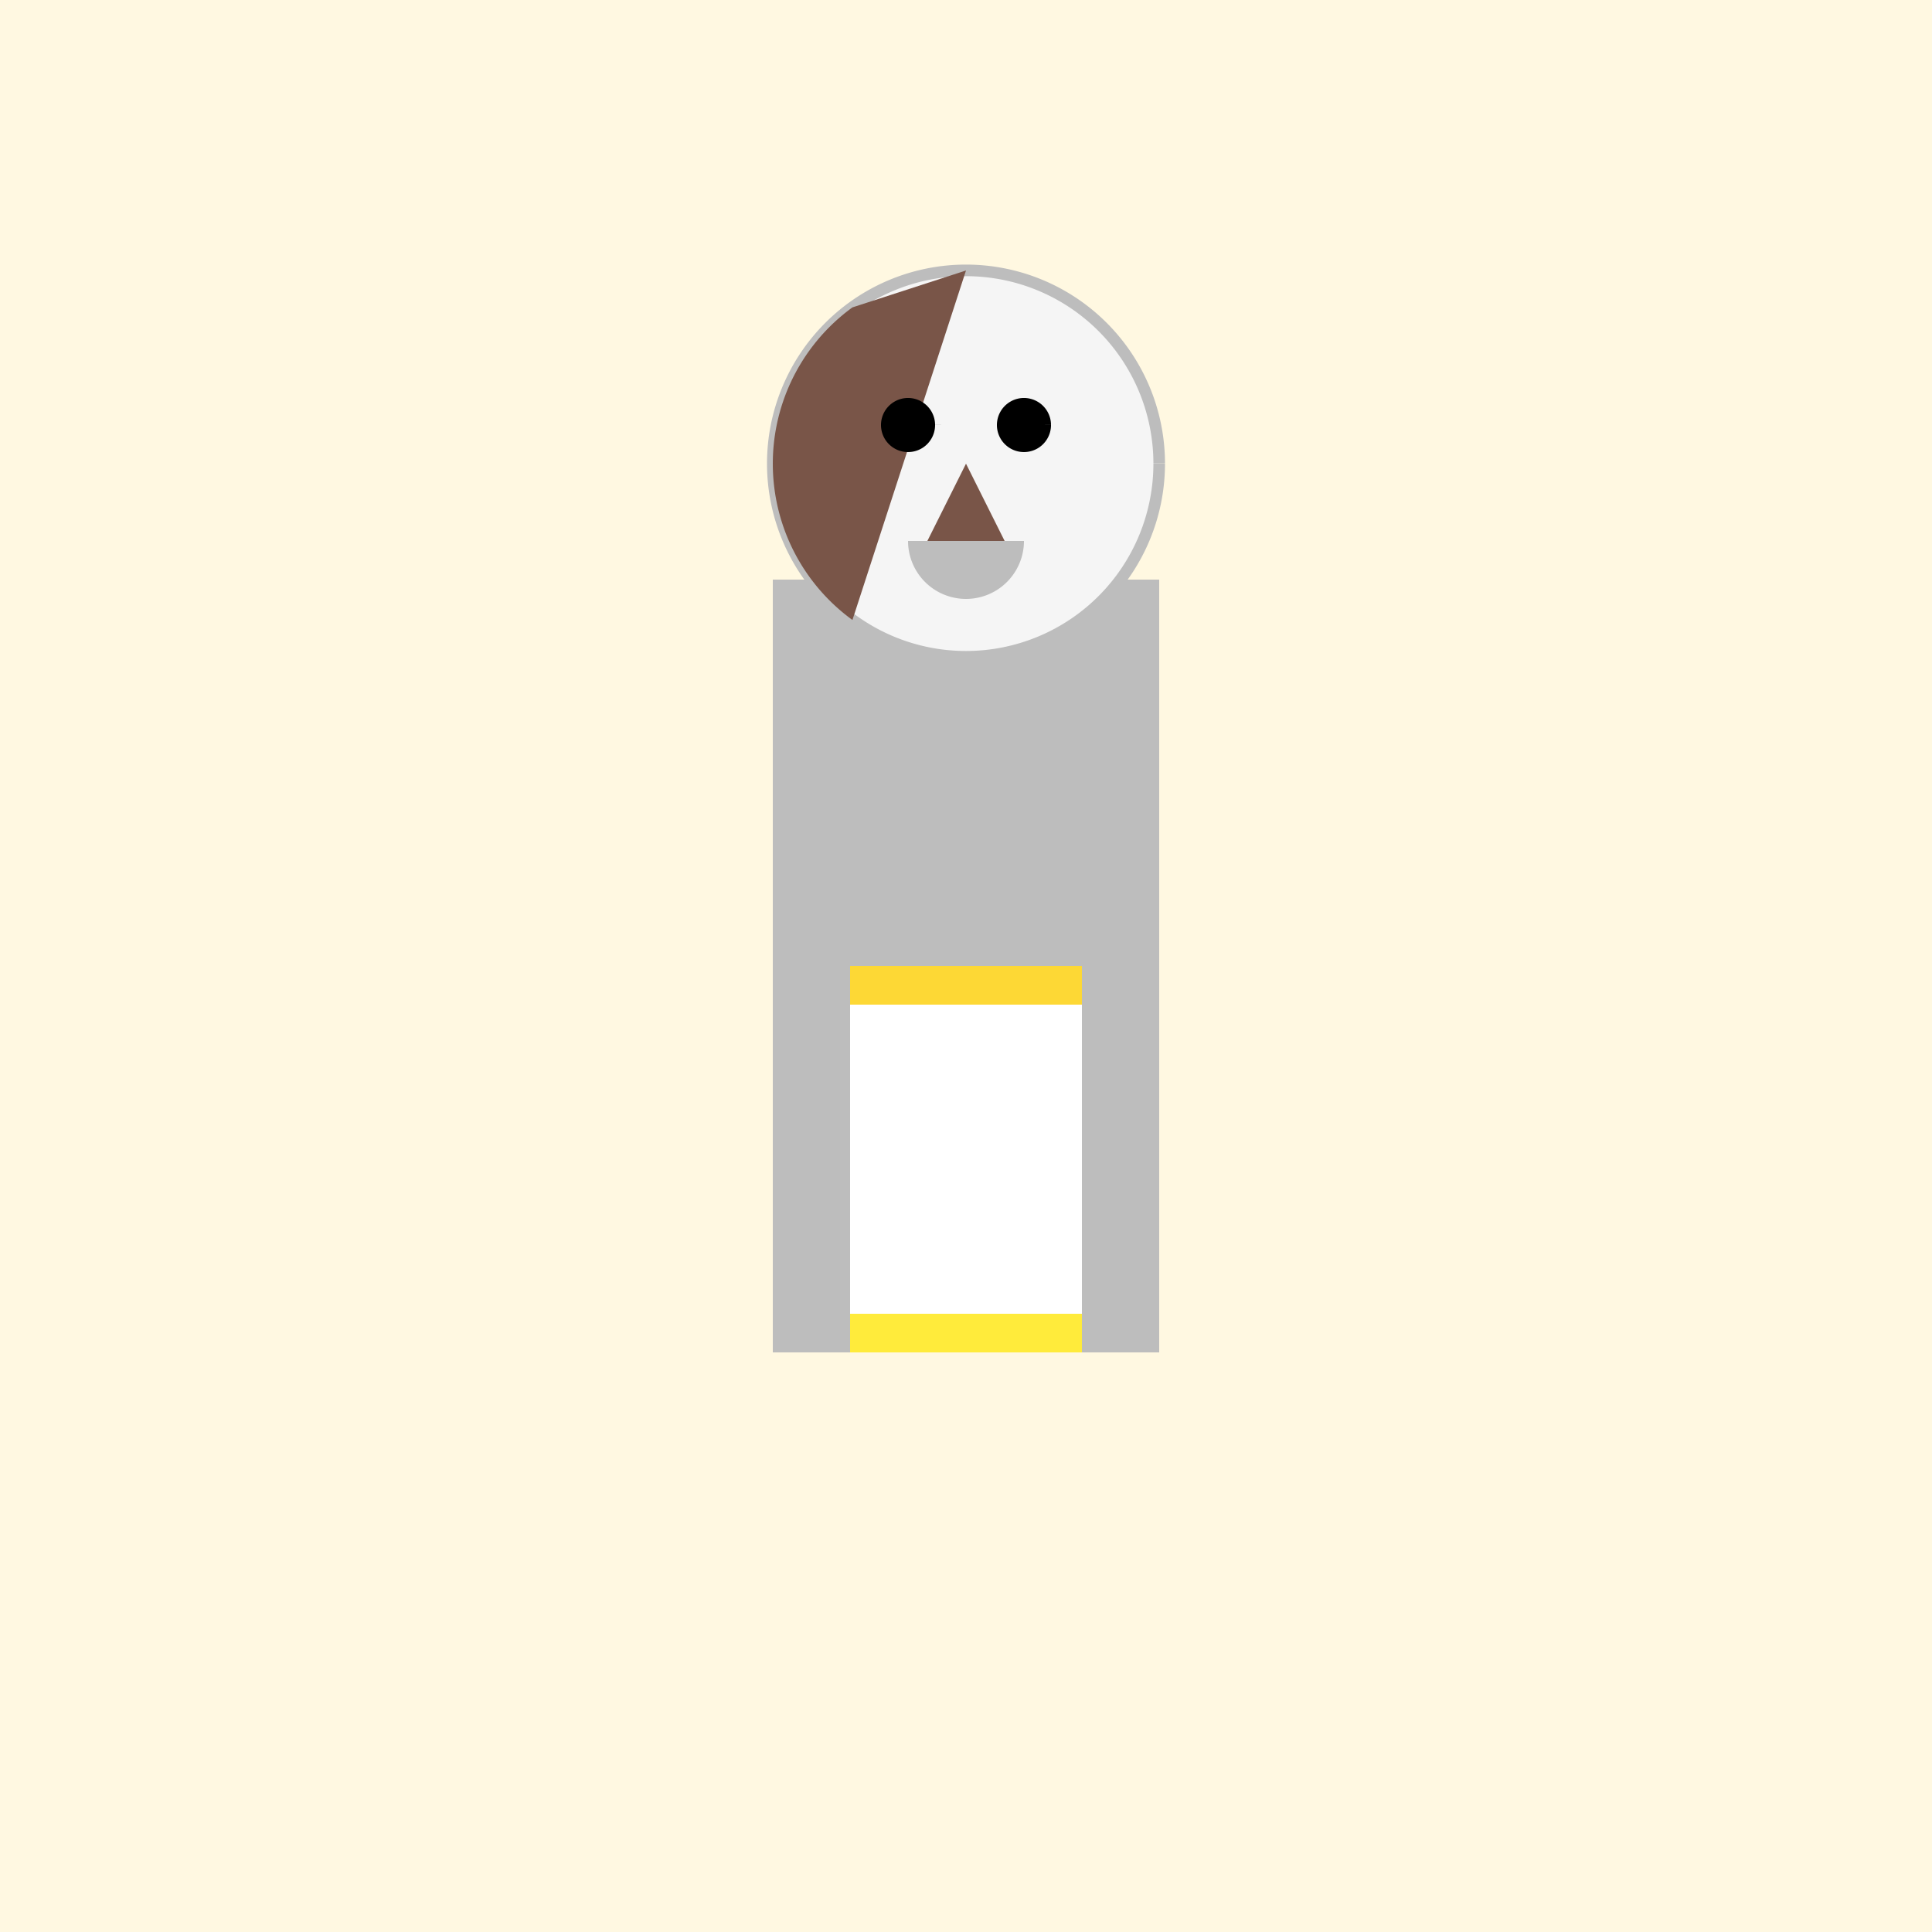
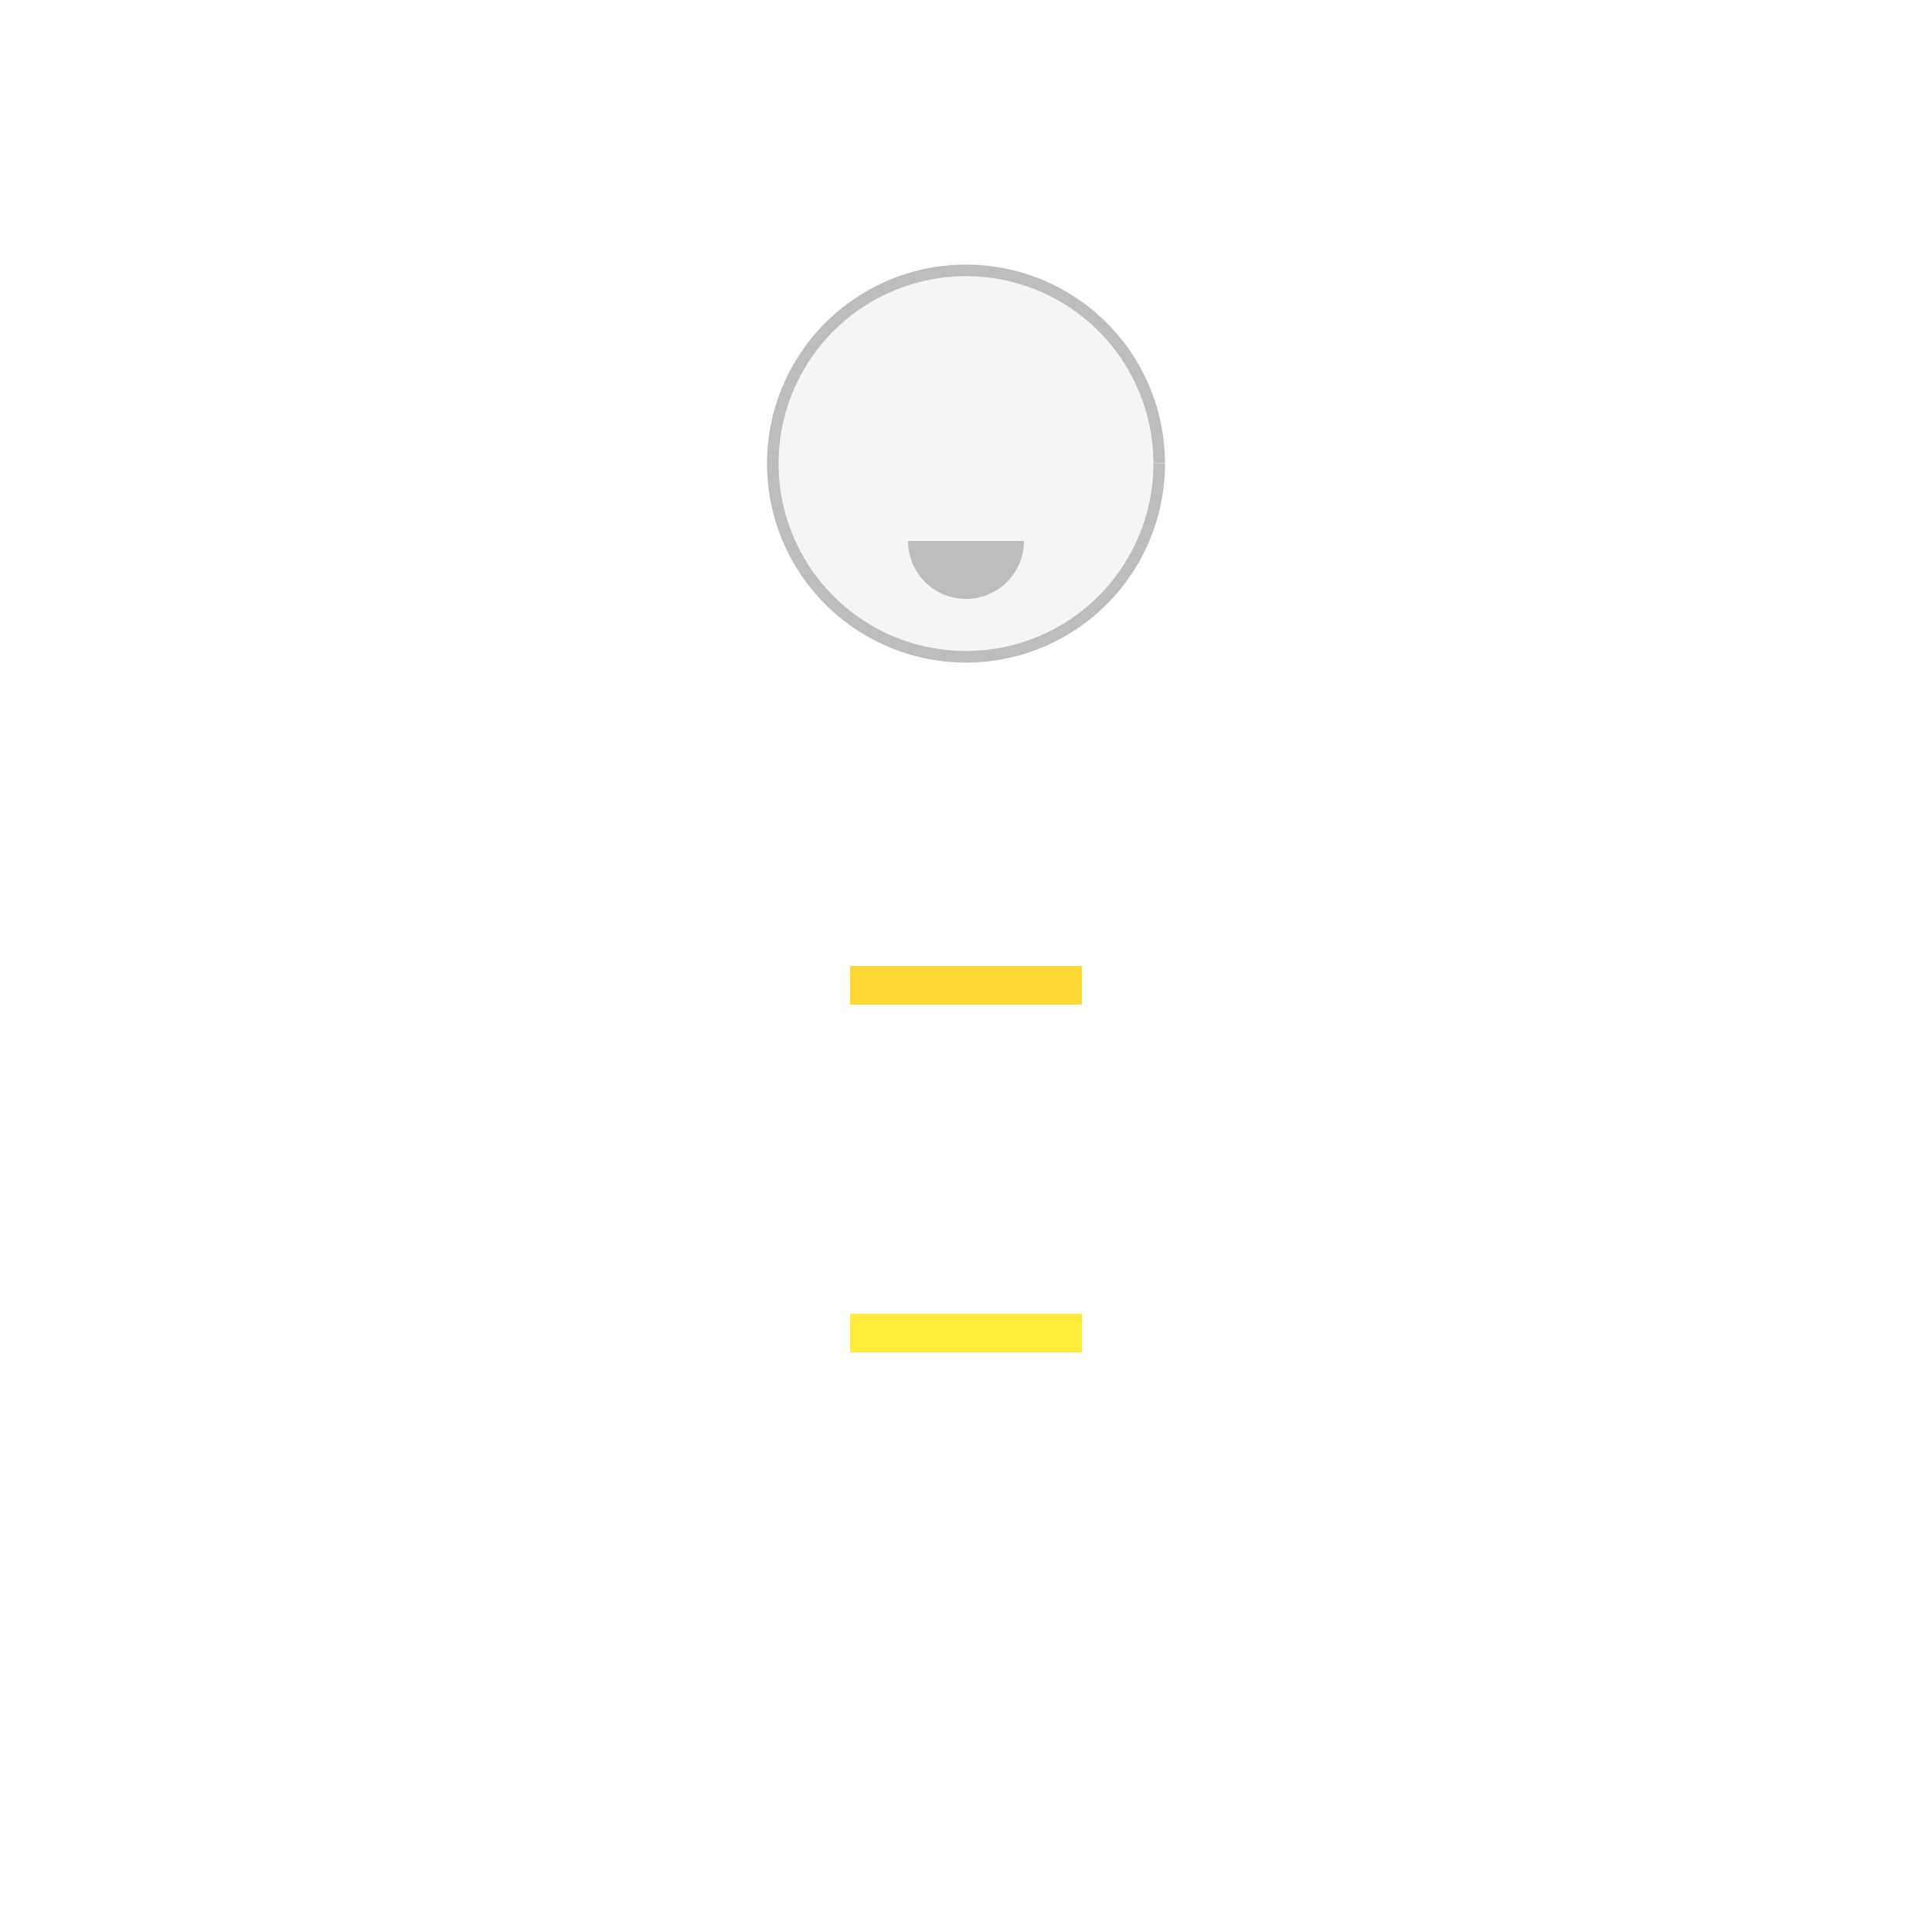
<svg xmlns="http://www.w3.org/2000/svg" width="500" height="500">
  <defs />
  <g>
-     <rect fill="#FFF8E1" stroke="none" x="0" y="0" width="512" height="512" />
-     <rect fill="#BDBDBD" stroke="none" x="200" y="150" width="100" height="200" />
    <path fill="#F5F5F5" stroke="#BDBDBD" paint-order="fill stroke markers" d=" M 300 120 A 50 50 0 1 1 300 119.95" stroke-miterlimit="10" stroke-width="3" stroke-dasharray="" />
-     <path fill="#795548" stroke="none" paint-order="stroke fill markers" d=" M 220.611 160.451 A 50 50 0 0 1 220.611 79.549 L 250 70 Z" />
-     <path fill="#000" stroke="none" paint-order="stroke fill markers" d=" M 242 110 A 7 7 0 1 1 242 109.993 L 272 110 A 7 7 0 1 1 272 109.993" />
-     <path fill="#795548" stroke="none" paint-order="stroke fill markers" d=" M 250 120 L 240 140 L 260 140 Z" />
    <path fill="#BDBDBD" stroke="none" paint-order="stroke fill markers" d=" M 265 140 A 15 15 0 0 1 235 140" />
    <rect fill="#FFEB3B" stroke="none" x="220" y="250" width="60" height="100" />
    <rect fill="#FDD835" stroke="none" x="220" y="250" width="60" height="10" />
    <rect fill="#FFF" stroke="none" x="220" y="260" width="60" height="80" />
  </g>
</svg>